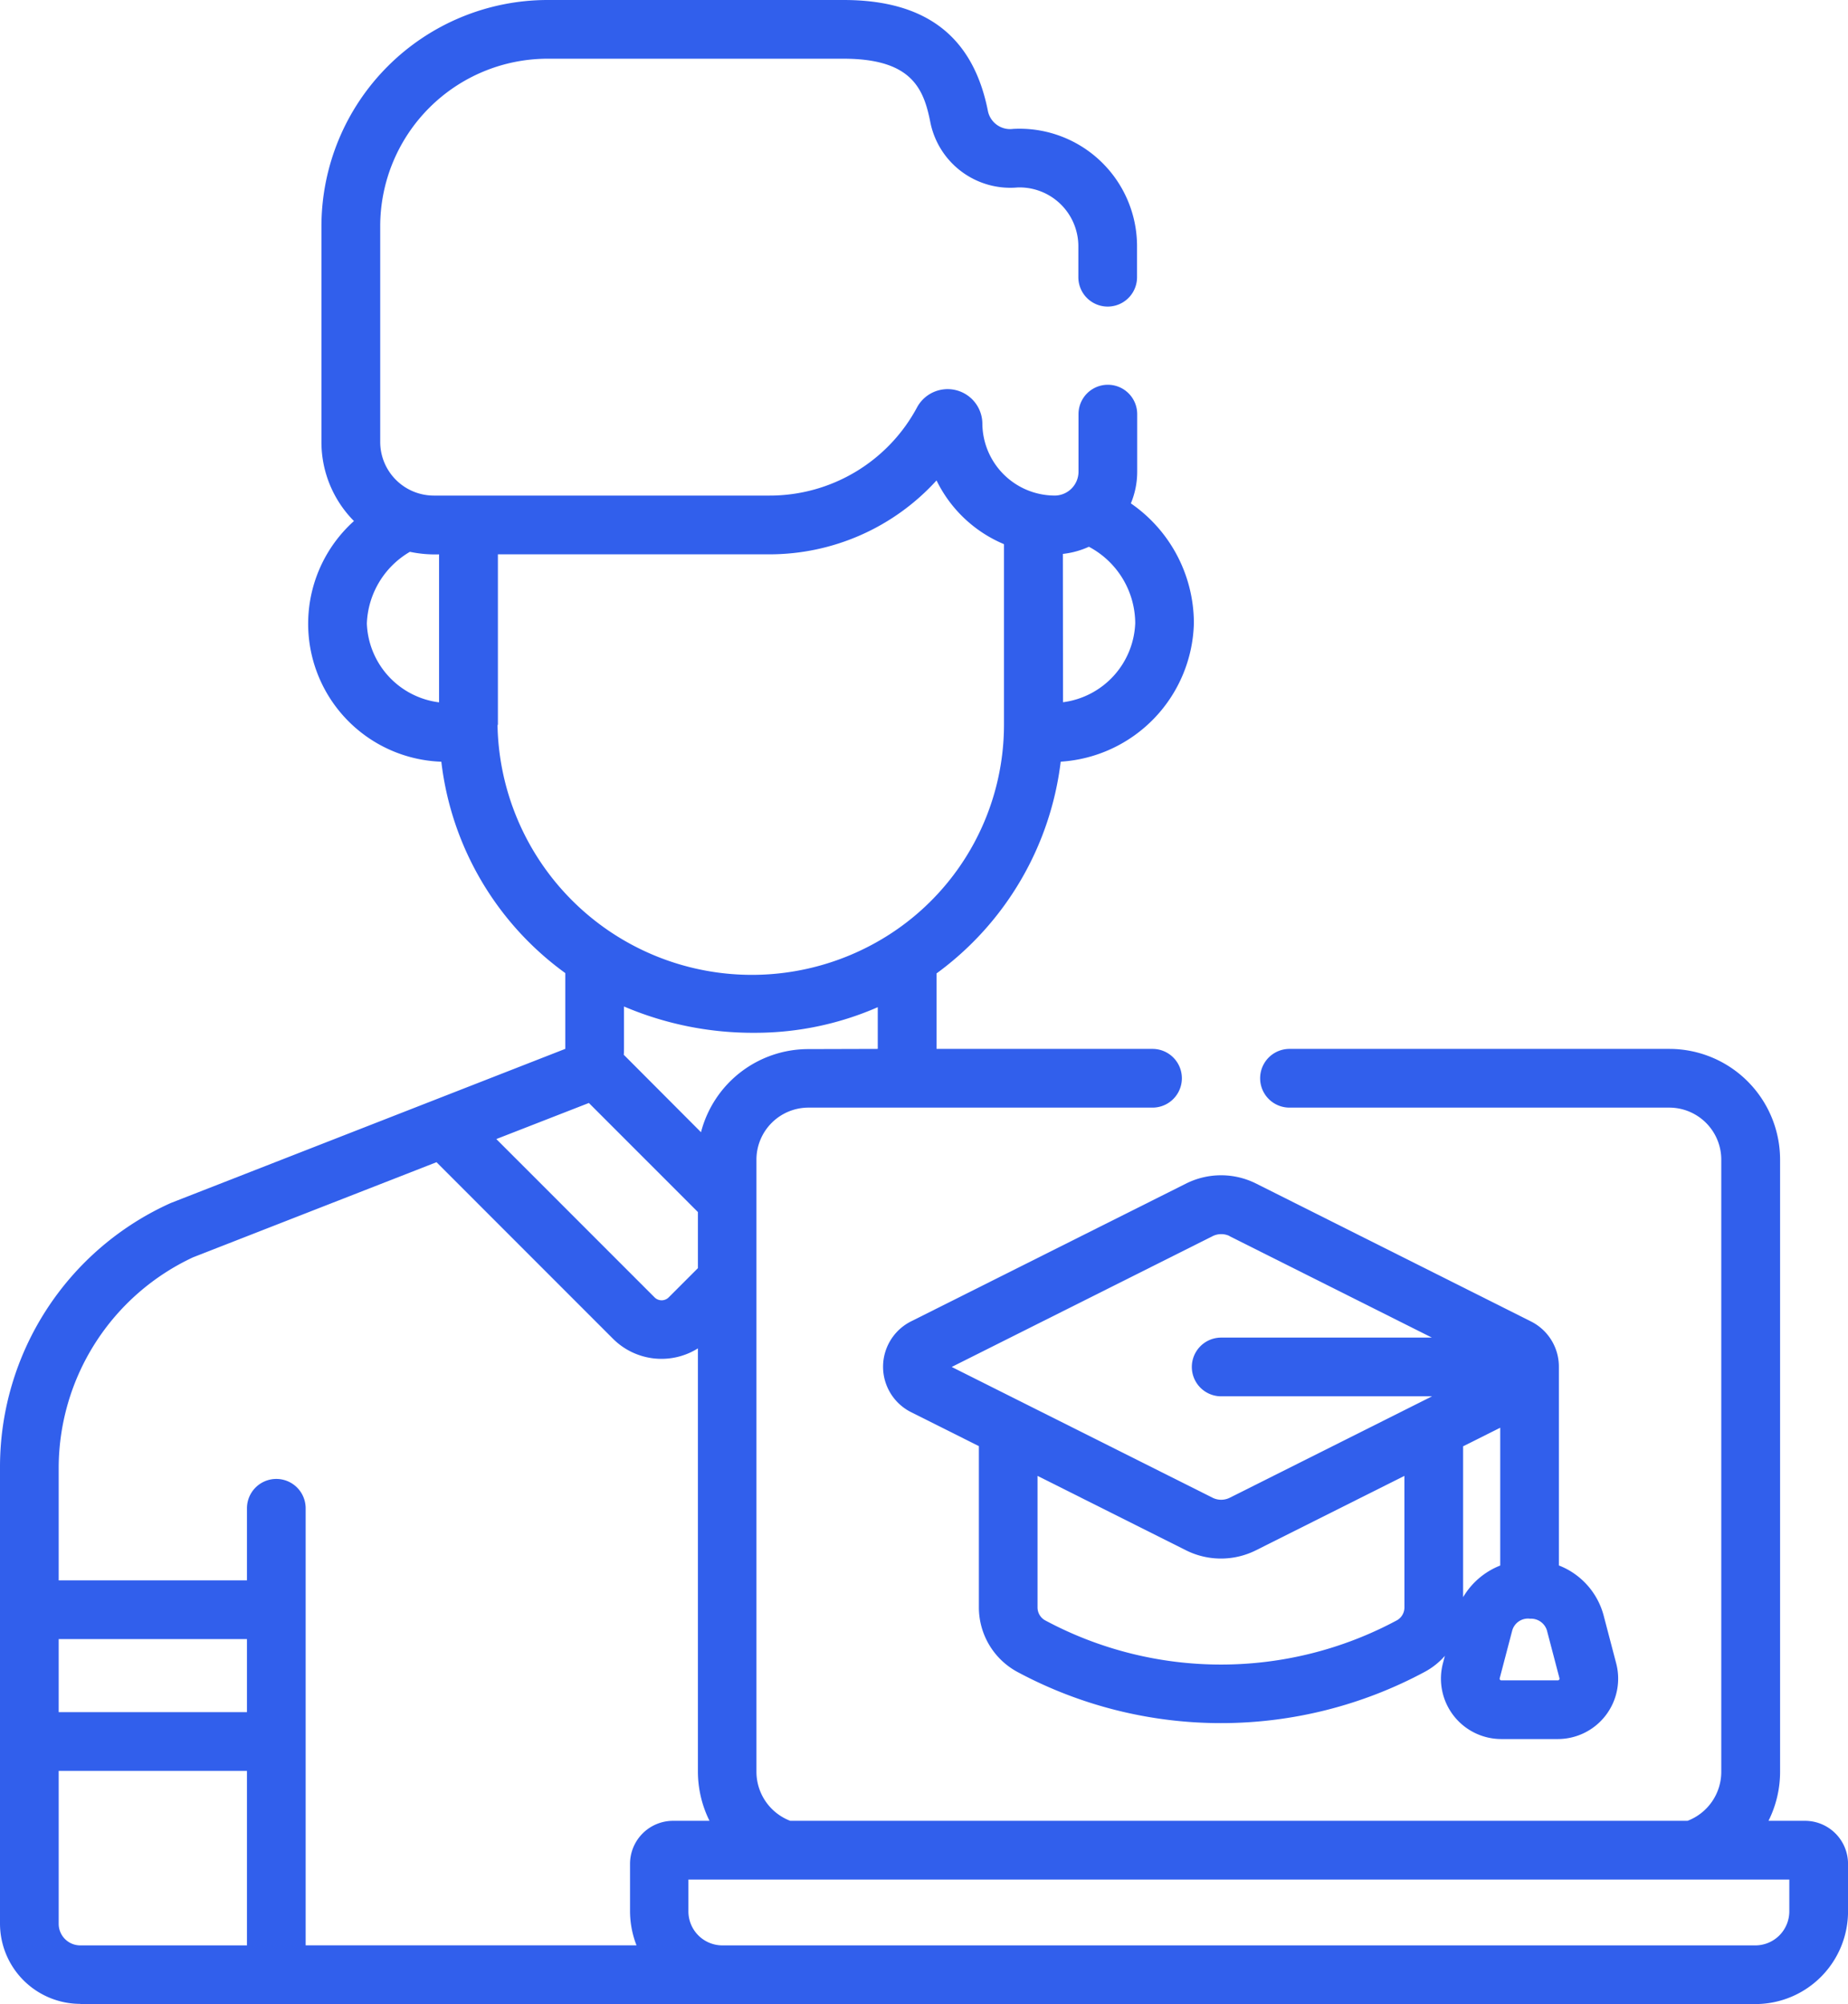
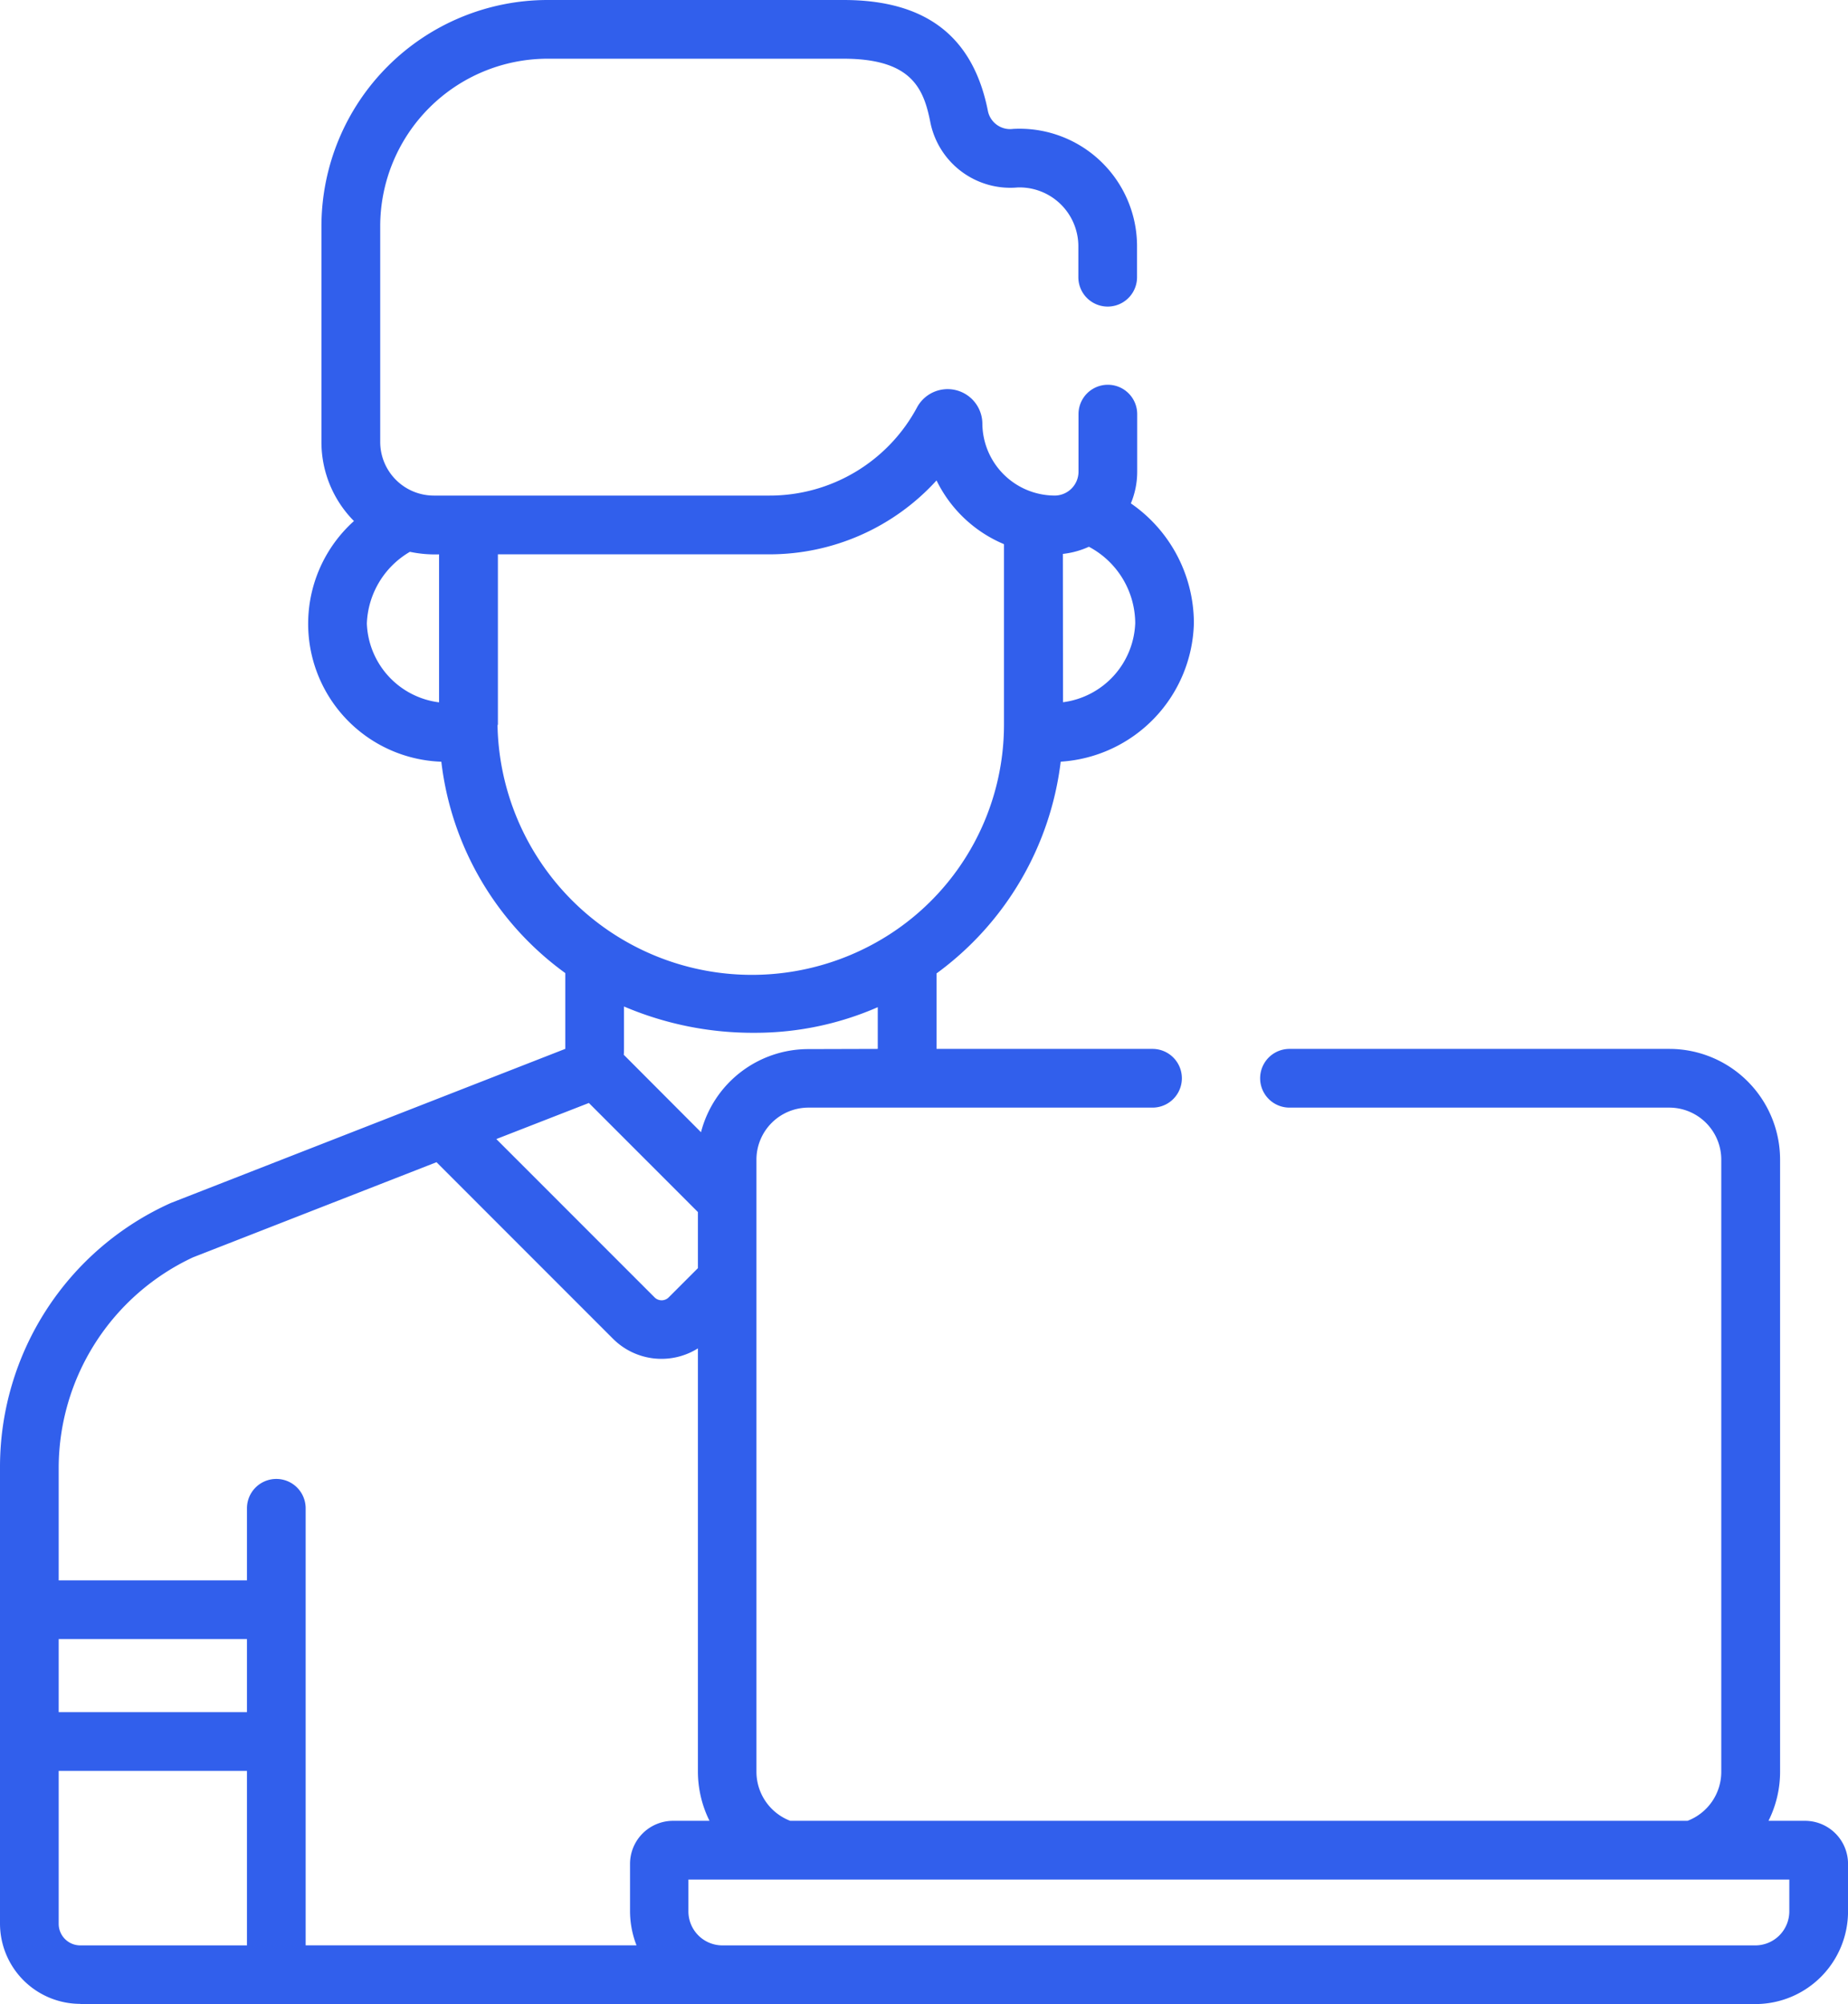
<svg xmlns="http://www.w3.org/2000/svg" width="47.861" height="51.883" viewBox="0 0 47.861 51.883">
  <g id="paced" transform="translate(-19.845 0)">
    <path id="Path_30290" data-name="Path 30290" d="M21.923,51.883H65.315a2.4,2.4,0,0,0,2.392-2.408V48.254a1.115,1.115,0,0,0-1.112-1.115h-.948a2.835,2.835,0,0,0,.3-1.259V30.021a2.869,2.869,0,0,0-2.866-2.866H53.241a.76.76,0,1,0,0,1.52h9.837a1.348,1.348,0,0,1,1.346,1.346V45.88a1.358,1.358,0,0,1-.874,1.259H40.311a1.361,1.361,0,0,1-.875-1.259V30.021a1.348,1.348,0,0,1,1.346-1.346h8.912a.76.76,0,1,0,0-1.52H44.1l0-1.954a7.976,7.976,0,0,0,3.216-5.482,3.683,3.683,0,0,0,3.449-3.587,3.77,3.77,0,0,0-1.632-3.1,2.126,2.126,0,0,0,.164-.821v-1.49a.76.76,0,0,0-1.52,0v1.49a.619.619,0,0,1-.646.618,1.878,1.878,0,0,1-1.844-1.869.9.9,0,0,0-1.686-.424,4.33,4.33,0,0,1-3.824,2.294h-8.7a1.39,1.39,0,0,1-1.385-1.385V5.855A4.339,4.339,0,0,1,34.024,1.52h7.666c1.78,0,2.082.786,2.253,1.662A2.113,2.113,0,0,0,46.2,4.853a1.524,1.524,0,0,1,1.573,1.524v.8a.76.76,0,1,0,1.52,0v-.8a3.043,3.043,0,0,0-3.209-3.04.587.587,0,0,1-.65-.447C45.055.946,43.83,0,41.691,0H34.024A5.861,5.861,0,0,0,28.17,5.855v5.591a2.9,2.9,0,0,0,.842,2.043,3.574,3.574,0,0,0,2.263,6.231,7.887,7.887,0,0,0,3.21,5.472v1.962l-10.2,3.984-.013.005a7.491,7.491,0,0,0-4.427,6.839V49.8a2.081,2.081,0,0,0,2.078,2.078ZM47.372,14.34a2.195,2.195,0,0,0,.674-.185,2.252,2.252,0,0,1,1.2,1.976,2.147,2.147,0,0,1-1.87,2.049ZM31.216,18.183a2.138,2.138,0,0,1-1.87-2.041,2.246,2.246,0,0,1,1.115-1.856,3.178,3.178,0,0,0,.755.066Zm34.97,30.477v.816a.881.881,0,0,1-.872.888H38.546a.881.881,0,0,1-.872-.888v-.816Zm-25.4-21.5A2.871,2.871,0,0,0,38,29.312L36,27.307c.008-.126.006.105.006-1.25a8.5,8.5,0,0,0,3.393.681,7.926,7.926,0,0,0,3.179-.663v1.08Zm-8.046-8.39V14.351h7.04A5.85,5.85,0,0,0,44.1,12.438a3.41,3.41,0,0,0,1.724,1.64l.023.011v4.676a6.461,6.461,0,0,1-2.925,5.4,6.589,6.589,0,0,1-10.192-5.4Zm2.356,9.785,2.824,2.824v1.452l-.758.758a.259.259,0,0,1-.363,0l-4.1-4.1ZM21.365,37.982a6.027,6.027,0,0,1,3.479-5.431l6.306-2.463,4.57,4.57a1.776,1.776,0,0,0,2.2.25V45.88a2.881,2.881,0,0,0,.3,1.259h-.946a1.115,1.115,0,0,0-1.112,1.115v1.221a2.44,2.44,0,0,0,.168.888H27.761V39.048a.76.76,0,1,0-1.52,0v1.866H21.365Zm0,4.452h4.876v1.892H21.365Zm0,3.412h4.876v4.518H21.923a.559.559,0,0,1-.558-.558Z" transform="translate(0)" fill="#315fec" />
-     <path id="Path_30291" data-name="Path 30291" d="M246.27,304.039a1.315,1.315,0,0,0,0,2.352l1.755.879v4.166a1.9,1.9,0,0,0,.989,1.675,11.154,11.154,0,0,0,10.563,0,1.868,1.868,0,0,0,.517-.412l-.051.193a1.564,1.564,0,0,0,1.513,1.961h1.461a1.564,1.564,0,0,0,1.513-1.961h0l-.325-1.239a1.918,1.918,0,0,0-1.159-1.294v-5.143a1.308,1.308,0,0,0-.726-1.176L255.2,300.47a2.025,2.025,0,0,0-1.805,0Zm16.017,7.7a.429.429,0,0,1,.449.3l.325,1.239a.044.044,0,0,1-.043.056h-1.461a.044.044,0,0,1-.043-.056l.325-1.239A.425.425,0,0,1,262.287,311.736Zm-1.721-4.465.961-.481v3.568a1.936,1.936,0,0,0-.961.819Zm-1.52,4.166a.383.383,0,0,1-.191.337,9.633,9.633,0,0,1-9.12,0,.383.383,0,0,1-.191-.337v-3.4l3.848,1.928a2.024,2.024,0,0,0,1.805,0l3.848-1.928Zm-4.529-9.606,5.24,2.626H254.3a.76.76,0,1,0,0,1.52h5.462l-5.24,2.626a.5.5,0,0,1-.444,0l-6.757-3.386,6.757-3.386A.5.5,0,0,1,254.517,301.83Z" transform="translate(-202.828 -269.831)" fill="#315fec" />
  </g>
</svg>